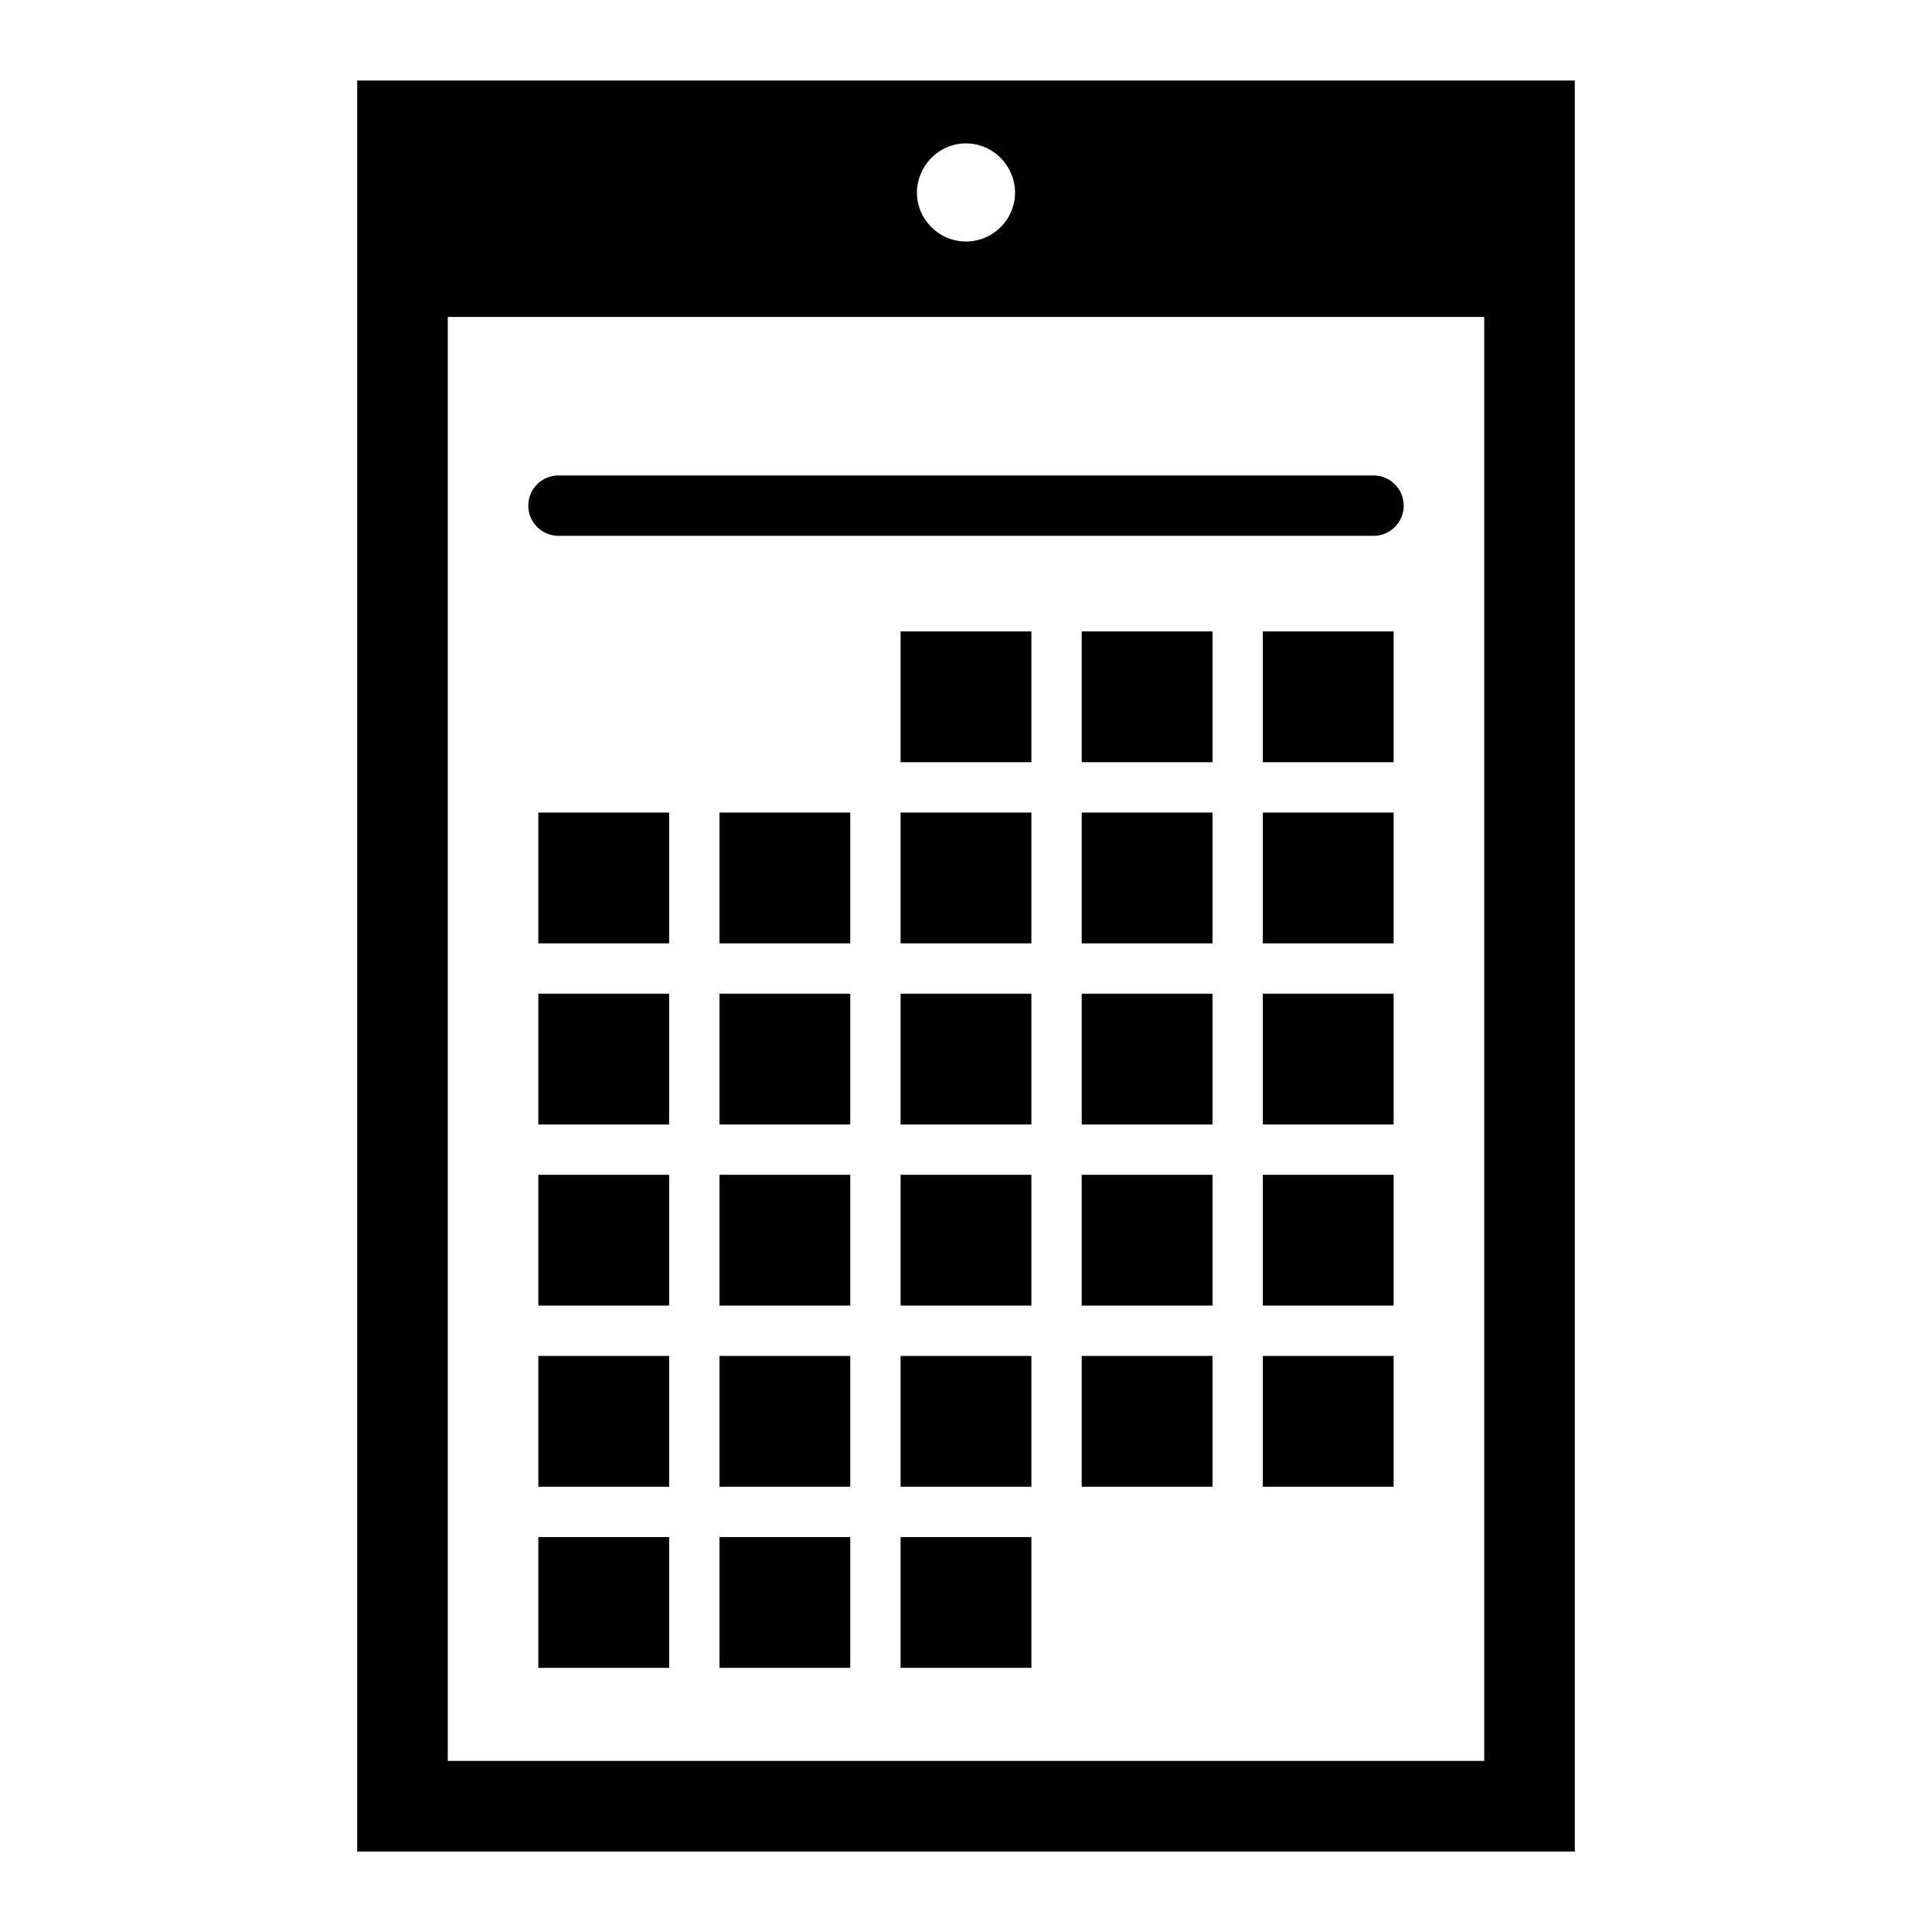
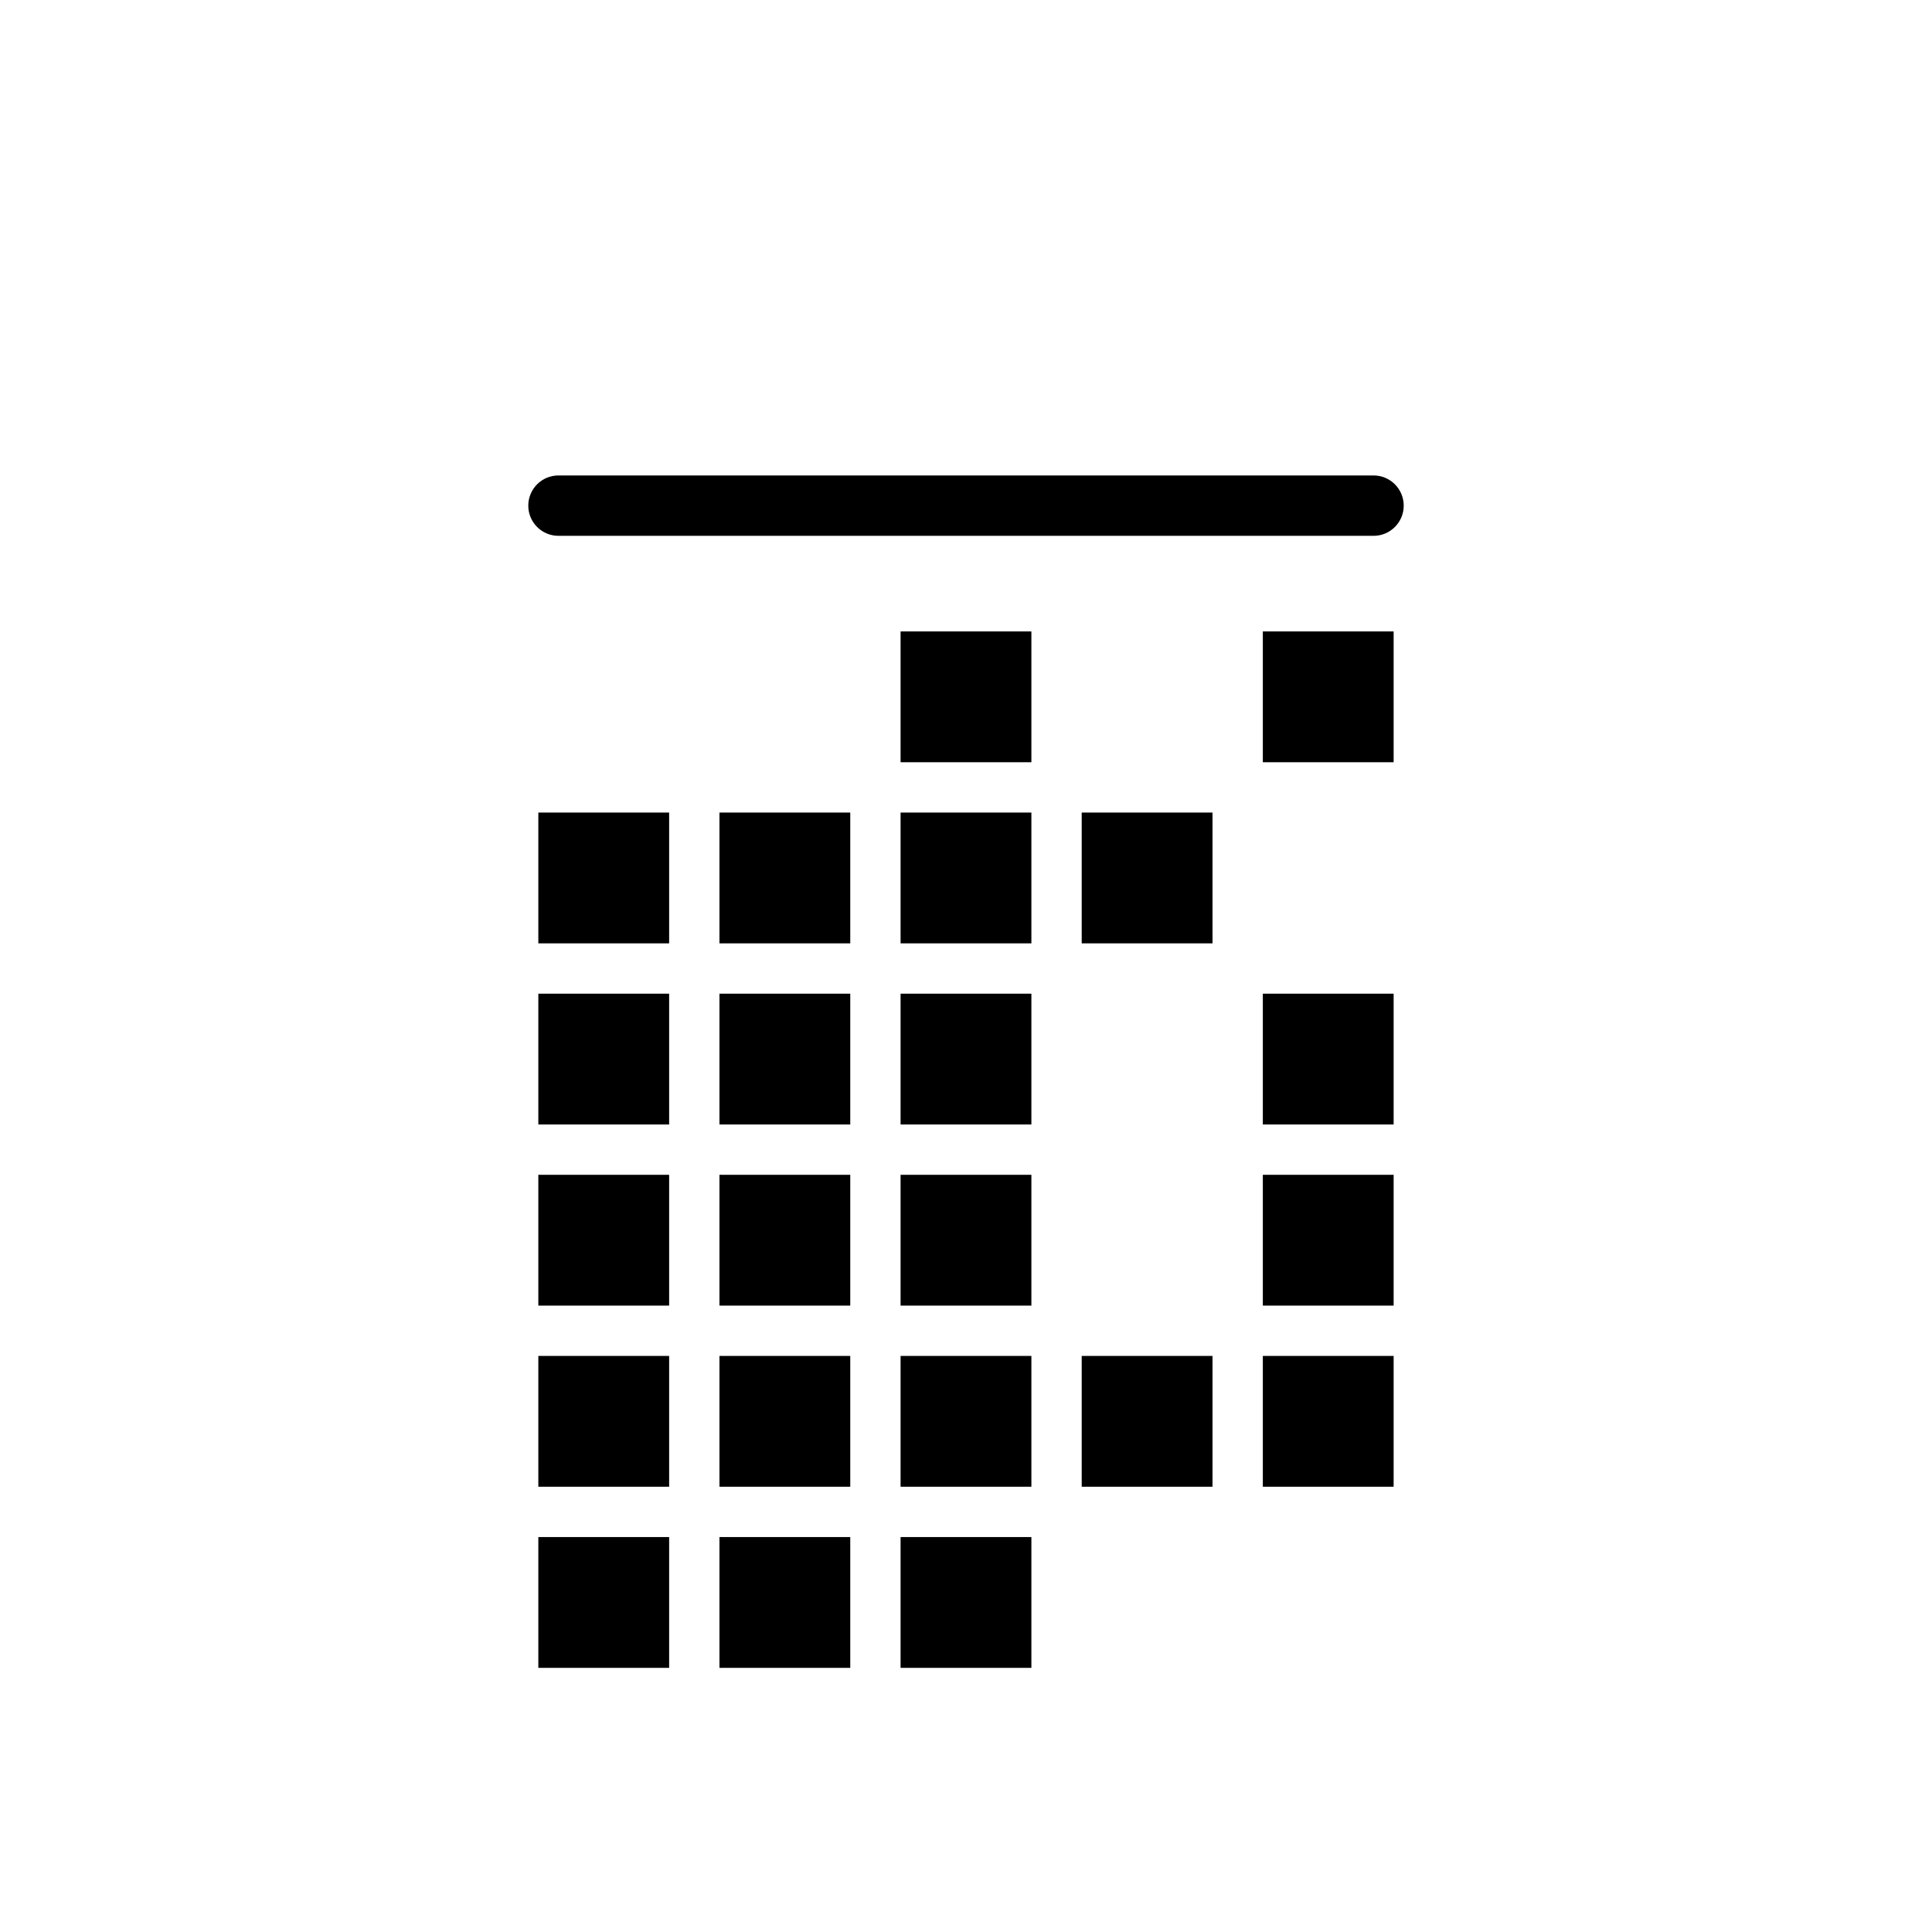
<svg xmlns="http://www.w3.org/2000/svg" version="1.1" id="Capa_1" x="0px" y="0px" width="64px" height="64px" viewBox="0 0 64 64" enable-background="new 0 0 64 64" xml:space="preserve">
  <g>
-     <path d="M52.167,2.667H11.833v58.667h40.334V2.667z M33.625,6.375C33.625,7.272,32.897,8,32,8s-1.625-0.728-1.625-1.625   c0-0.255,0.064-0.494,0.169-0.708C30.808,5.126,31.358,4.75,32,4.75s1.192,0.376,1.456,0.917   C33.561,5.881,33.625,6.12,33.625,6.375z M49.167,58.333H14.833V10.5h34.334V58.333z" />
    <path d="M18.5,17.75h27c0.553,0,1-0.448,1-1s-0.447-1-1-1h-27c-0.553,0-1,0.448-1,1S17.947,17.75,18.5,17.75z" />
    <rect x="29.833" y="20.917" width="4.333" height="4.333" />
-     <rect x="35.833" y="20.917" width="4.333" height="4.333" />
    <rect x="41.833" y="20.917" width="4.333" height="4.333" />
    <rect x="17.833" y="50.917" width="4.333" height="4.333" />
    <rect x="23.833" y="50.917" width="4.333" height="4.333" />
    <rect x="29.833" y="50.917" width="4.333" height="4.333" />
    <rect x="29.833" y="26.917" width="4.333" height="4.333" />
    <rect x="35.833" y="26.917" width="4.333" height="4.333" />
-     <rect x="41.833" y="26.917" width="4.333" height="4.333" />
    <rect x="29.833" y="32.917" width="4.333" height="4.333" />
-     <rect x="35.833" y="32.917" width="4.333" height="4.333" />
    <rect x="41.833" y="32.917" width="4.333" height="4.333" />
    <rect x="17.833" y="32.917" width="4.333" height="4.333" />
    <rect x="23.833" y="32.917" width="4.333" height="4.333" />
    <rect x="29.833" y="38.917" width="4.333" height="4.333" />
-     <rect x="35.833" y="38.917" width="4.333" height="4.333" />
    <rect x="41.833" y="38.917" width="4.333" height="4.333" />
    <rect x="17.833" y="38.917" width="4.333" height="4.333" />
    <rect x="23.833" y="38.917" width="4.333" height="4.333" />
    <rect x="29.833" y="44.917" width="4.333" height="4.333" />
    <rect x="35.833" y="44.917" width="4.333" height="4.333" />
    <rect x="41.833" y="44.917" width="4.333" height="4.333" />
    <rect x="17.833" y="44.917" width="4.333" height="4.333" />
    <rect x="23.833" y="44.917" width="4.333" height="4.333" />
    <rect x="17.833" y="26.917" width="4.333" height="4.333" />
    <rect x="23.833" y="26.917" width="4.333" height="4.333" />
  </g>
</svg>